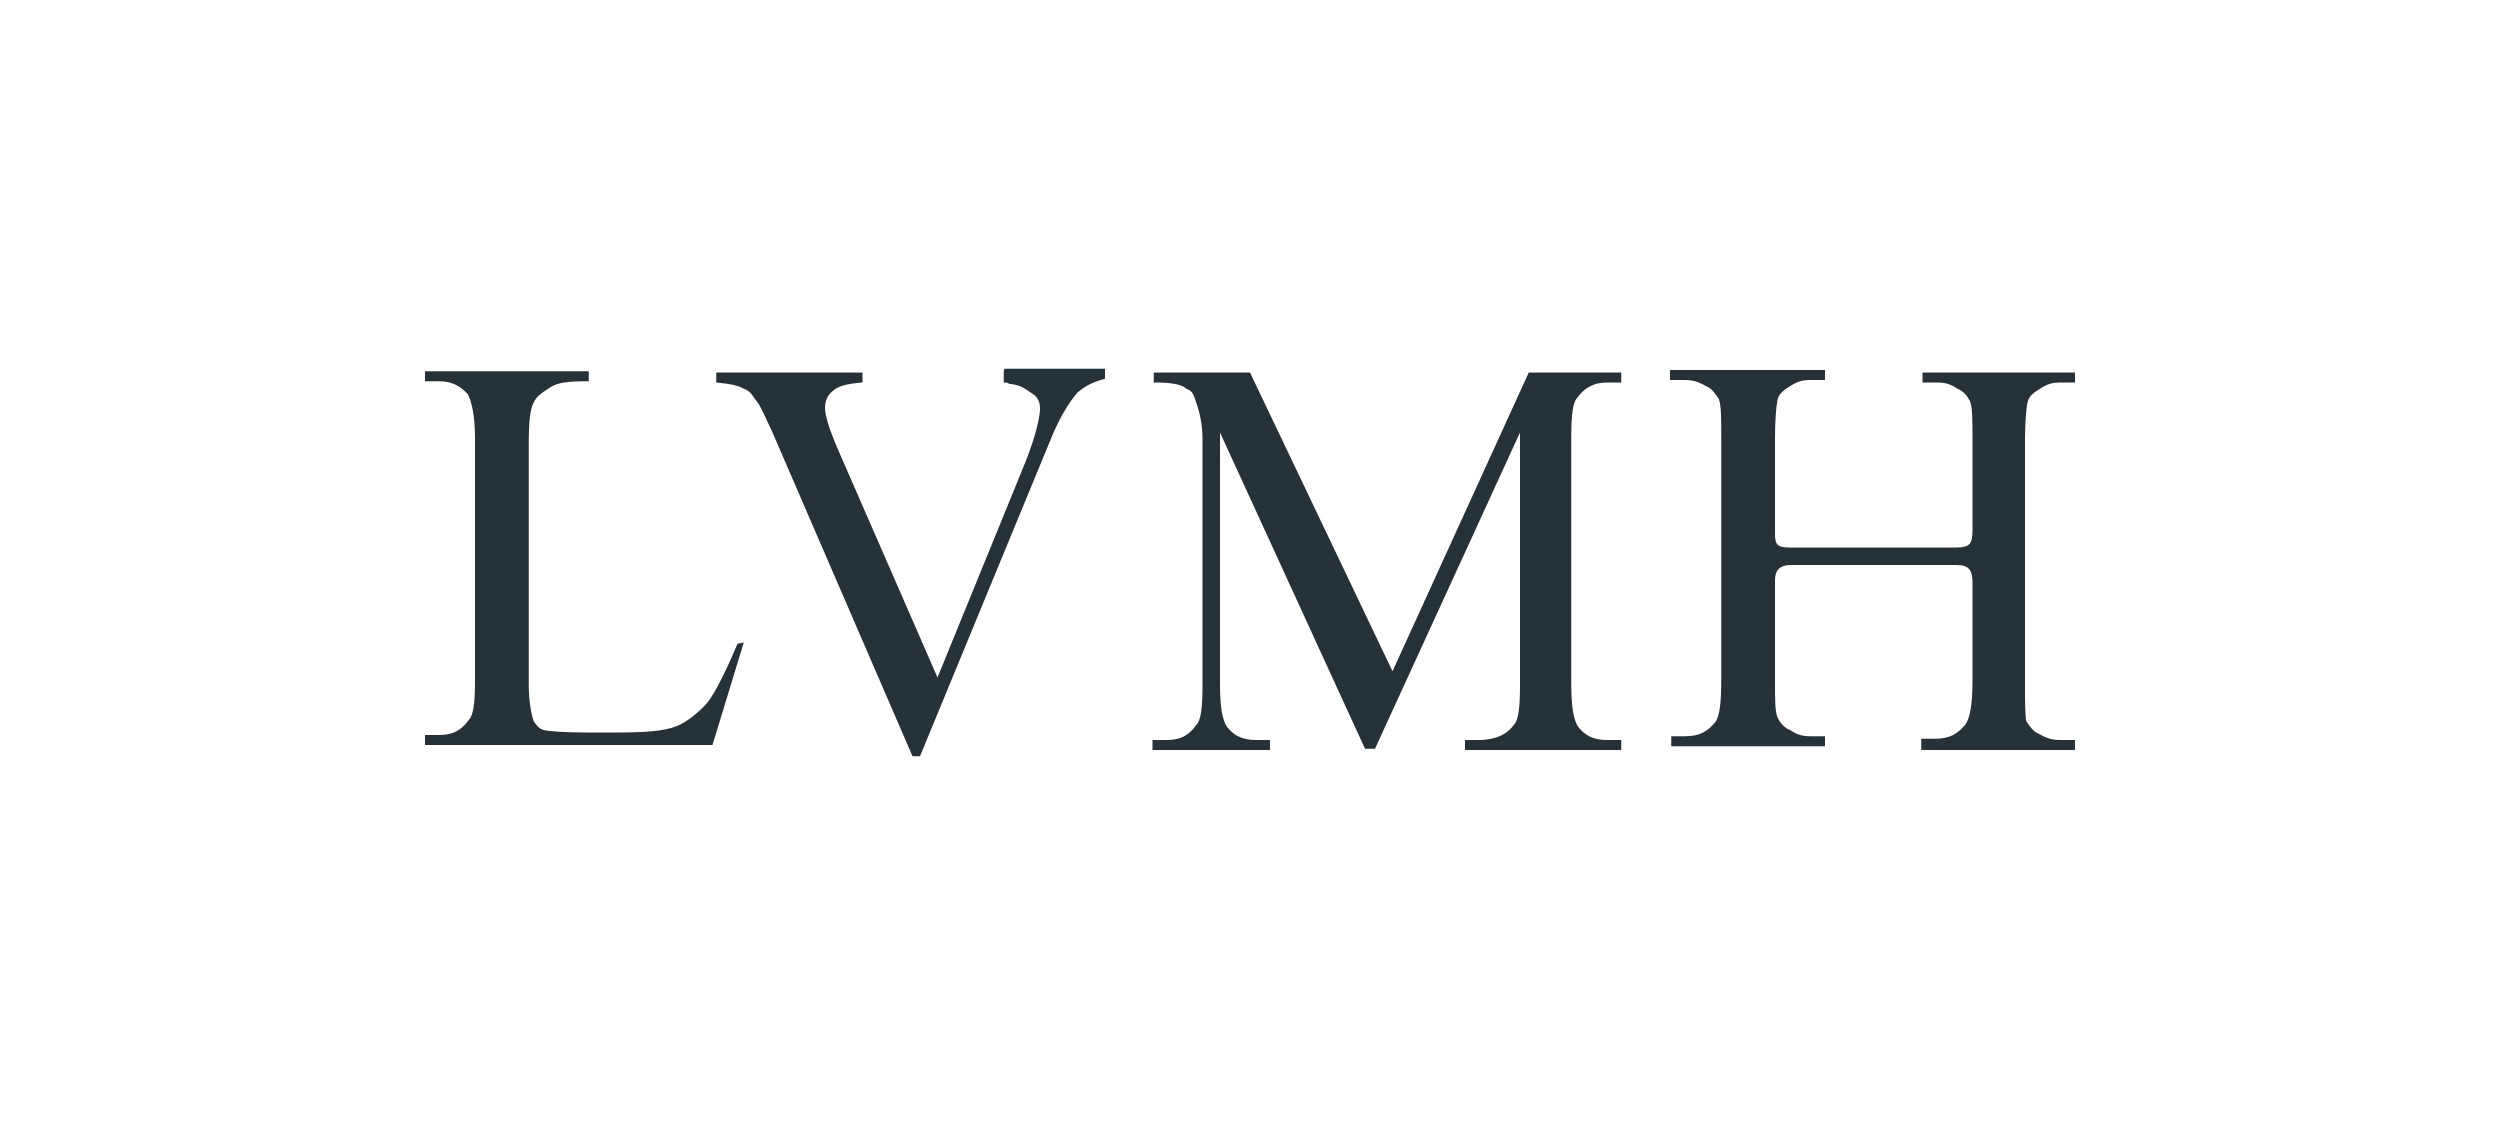
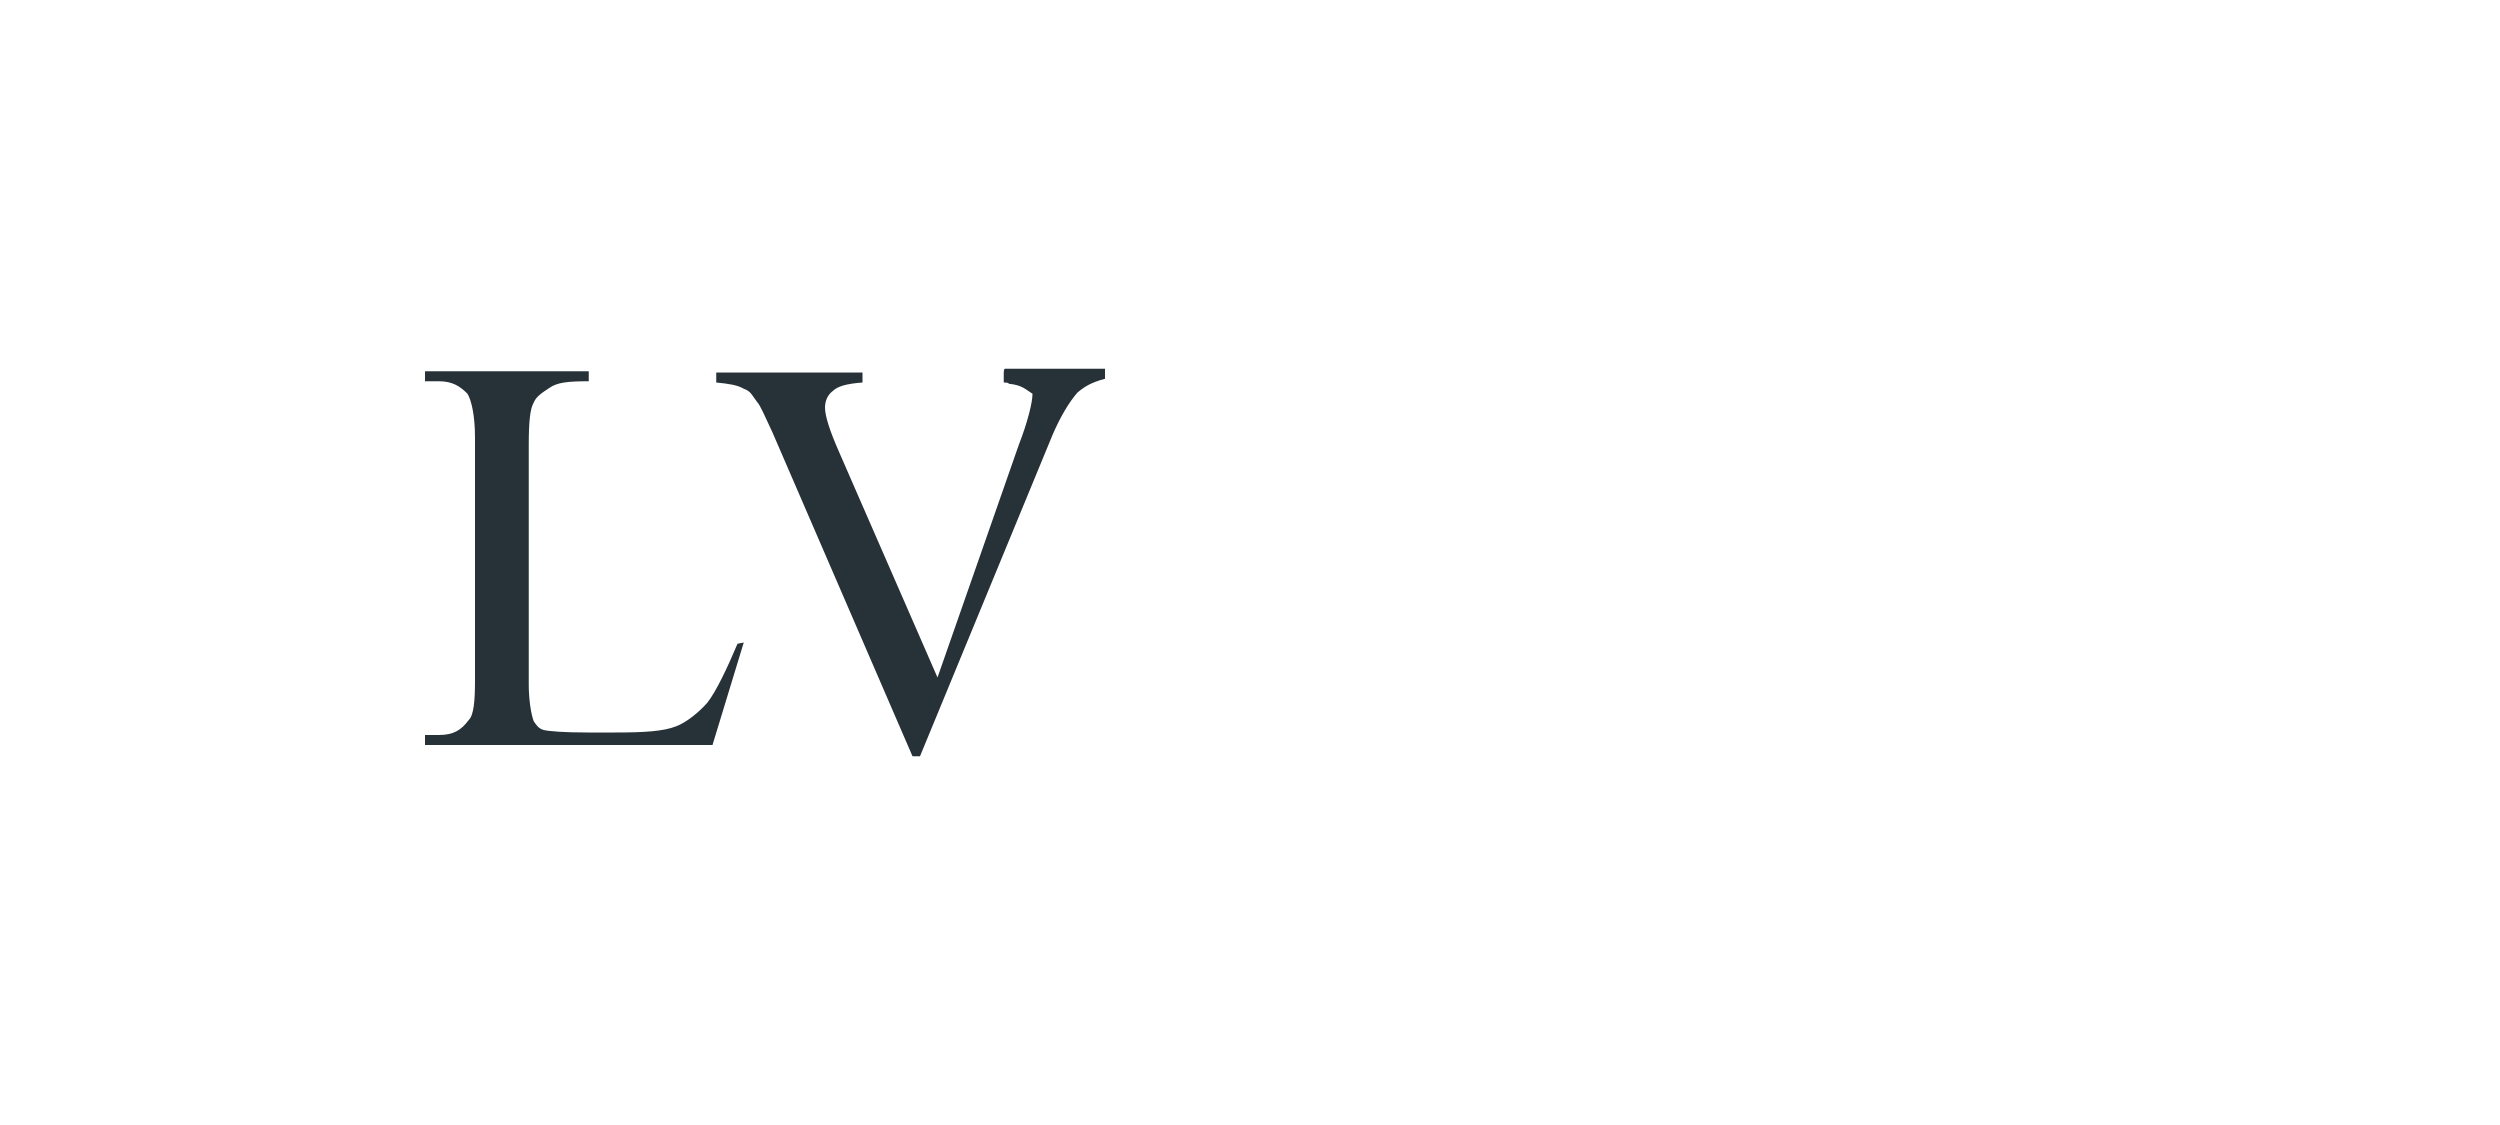
<svg xmlns="http://www.w3.org/2000/svg" version="1.1" id="Calque_1" x="0px" y="0px" viewBox="0 0 200 90" enable-background="new 0 0 200 90" xml:space="preserve">
  <g>
-     <path fill="#263238" d="M80.3,29.8v0.8c0.1,0,0.4,0,0.4,0.1c1.1,0.1,1.4,0.5,1.9,0.8s0.6,0.8,0.6,1.2c0,0.7-0.4,2.3-1.1,4.1   L75,54.2l-7.9-18.1c-0.7-1.6-1.1-2.8-1.1-3.5c0-0.5,0.2-1,0.6-1.3c0.4-0.4,1.1-0.6,2.4-0.7v-0.8H57.3v0.8c1,0.1,1.7,0.2,2.2,0.5   c0.6,0.2,0.7,0.6,1.1,1.1c0.2,0.2,0.6,1.1,1.2,2.4L73,60.5h0.6l10.6-25.7c0.6-1.4,1.3-2.6,2-3.4c0.6-0.5,1.1-0.8,2.2-1.1v-0.8h-8   C80.3,29.5,80.3,29.8,80.3,29.8z" />
-     <path fill="#263238" d="M110,59.9l11.6-25.3v20.2c0,1.7-0.1,2.8-0.5,3.2c-0.5,0.7-1.4,1.2-2.8,1.2h-1.1V60h12.5v-0.8h-1.1   c-1.2,0-1.8-0.4-2.3-1c-0.4-0.5-0.6-1.6-0.6-3.5V35c0-1.7,0.1-2.8,0.5-3.2c0.5-0.7,1.2-1.2,2.4-1.2h1.1v-0.8h-7.4l-10.9,23.9   L100,29.8h-7.7v0.8c1.2,0,2.2,0.1,2.6,0.5c0.6,0.2,0.6,0.6,0.8,1.1c0.2,0.6,0.5,1.6,0.5,2.9v19.7c0,1.7-0.1,2.8-0.5,3.2   c-0.5,0.7-1.1,1.2-2.4,1.2h-1.1V60h9.4v-0.8h-1.1c-1.2,0-1.8-0.4-2.3-1c-0.4-0.5-0.6-1.6-0.6-3.5V34.6l11.6,25.3H110z" />
-     <path fill="#263238" d="M162,54.6V35.2c0-1.4,0.1-2.5,0.2-3c0.1-0.5,0.5-0.8,1-1.1c0.6-0.4,1-0.5,1.7-0.5h1.1v-0.8h-12.2v0.8h1.1   c0.7,0,1.1,0.1,1.7,0.5c0.5,0.2,0.8,0.6,1,1c0.2,0.5,0.2,1.6,0.2,3v7.3c0,1.1-0.2,1.4-1.3,1.4h-13.3c-1,0-1.2-0.2-1.2-1.1V35   c0-1.4,0.1-2.5,0.2-3c0.1-0.5,0.5-0.8,1-1.1c0.6-0.4,1-0.5,1.7-0.5h1.1v-0.8h-12.4v0.8h1.1c0.7,0,1.1,0.1,1.8,0.5   c0.5,0.2,0.7,0.6,1,1c0.2,0.5,0.2,1.6,0.2,3v19.4c0,1.8-0.1,3-0.5,3.5c-0.6,0.7-1.2,1.1-2.4,1.1h-1.1v0.8H146v-0.8h-1.1   c-0.7,0-1.1-0.1-1.7-0.5c-0.5-0.2-0.8-0.6-1-1c-0.2-0.5-0.2-1.4-0.2-3v-8c0-0.8,0.4-1.2,1.3-1.2h13.2c1,0,1.3,0.4,1.3,1.4v7.9   c0,1.8-0.2,3-0.6,3.5c-0.6,0.7-1.2,1.1-2.4,1.1h-1.1V60H166v-0.8h-1.1c-0.7,0-1.1-0.1-1.8-0.5c-0.5-0.2-0.7-0.6-1-1   C162,57.1,162,56,162,54.6" />
+     <path fill="#263238" d="M80.3,29.8v0.8c0.1,0,0.4,0,0.4,0.1c1.1,0.1,1.4,0.5,1.9,0.8c0,0.7-0.4,2.3-1.1,4.1   L75,54.2l-7.9-18.1c-0.7-1.6-1.1-2.8-1.1-3.5c0-0.5,0.2-1,0.6-1.3c0.4-0.4,1.1-0.6,2.4-0.7v-0.8H57.3v0.8c1,0.1,1.7,0.2,2.2,0.5   c0.6,0.2,0.7,0.6,1.1,1.1c0.2,0.2,0.6,1.1,1.2,2.4L73,60.5h0.6l10.6-25.7c0.6-1.4,1.3-2.6,2-3.4c0.6-0.5,1.1-0.8,2.2-1.1v-0.8h-8   C80.3,29.5,80.3,29.8,80.3,29.8z" />
    <path fill="#263238" d="M56.6,56.2c-0.7,0.8-1.7,1.6-2.5,1.9c-1,0.4-2.5,0.5-4.9,0.5H47c-1.9,0-3.1-0.1-3.5-0.2   c-0.4-0.1-0.6-0.4-0.8-0.7c-0.2-0.5-0.4-1.7-0.4-2.9V35.6c0-1.8,0.1-2.9,0.4-3.4c0.2-0.5,0.7-0.8,1.3-1.2s1.4-0.5,3.1-0.5v-0.8H34   v0.8h1.1c1.1,0,1.7,0.4,2.3,1C37.7,32,38,33.2,38,35v19.4c0,1.7-0.1,2.8-0.5,3.2c-0.6,0.8-1.2,1.2-2.4,1.2H34v0.8h23l2.5-8.2   L59,51.5C58.2,53.4,57.3,55.3,56.6,56.2" />
  </g>
</svg>